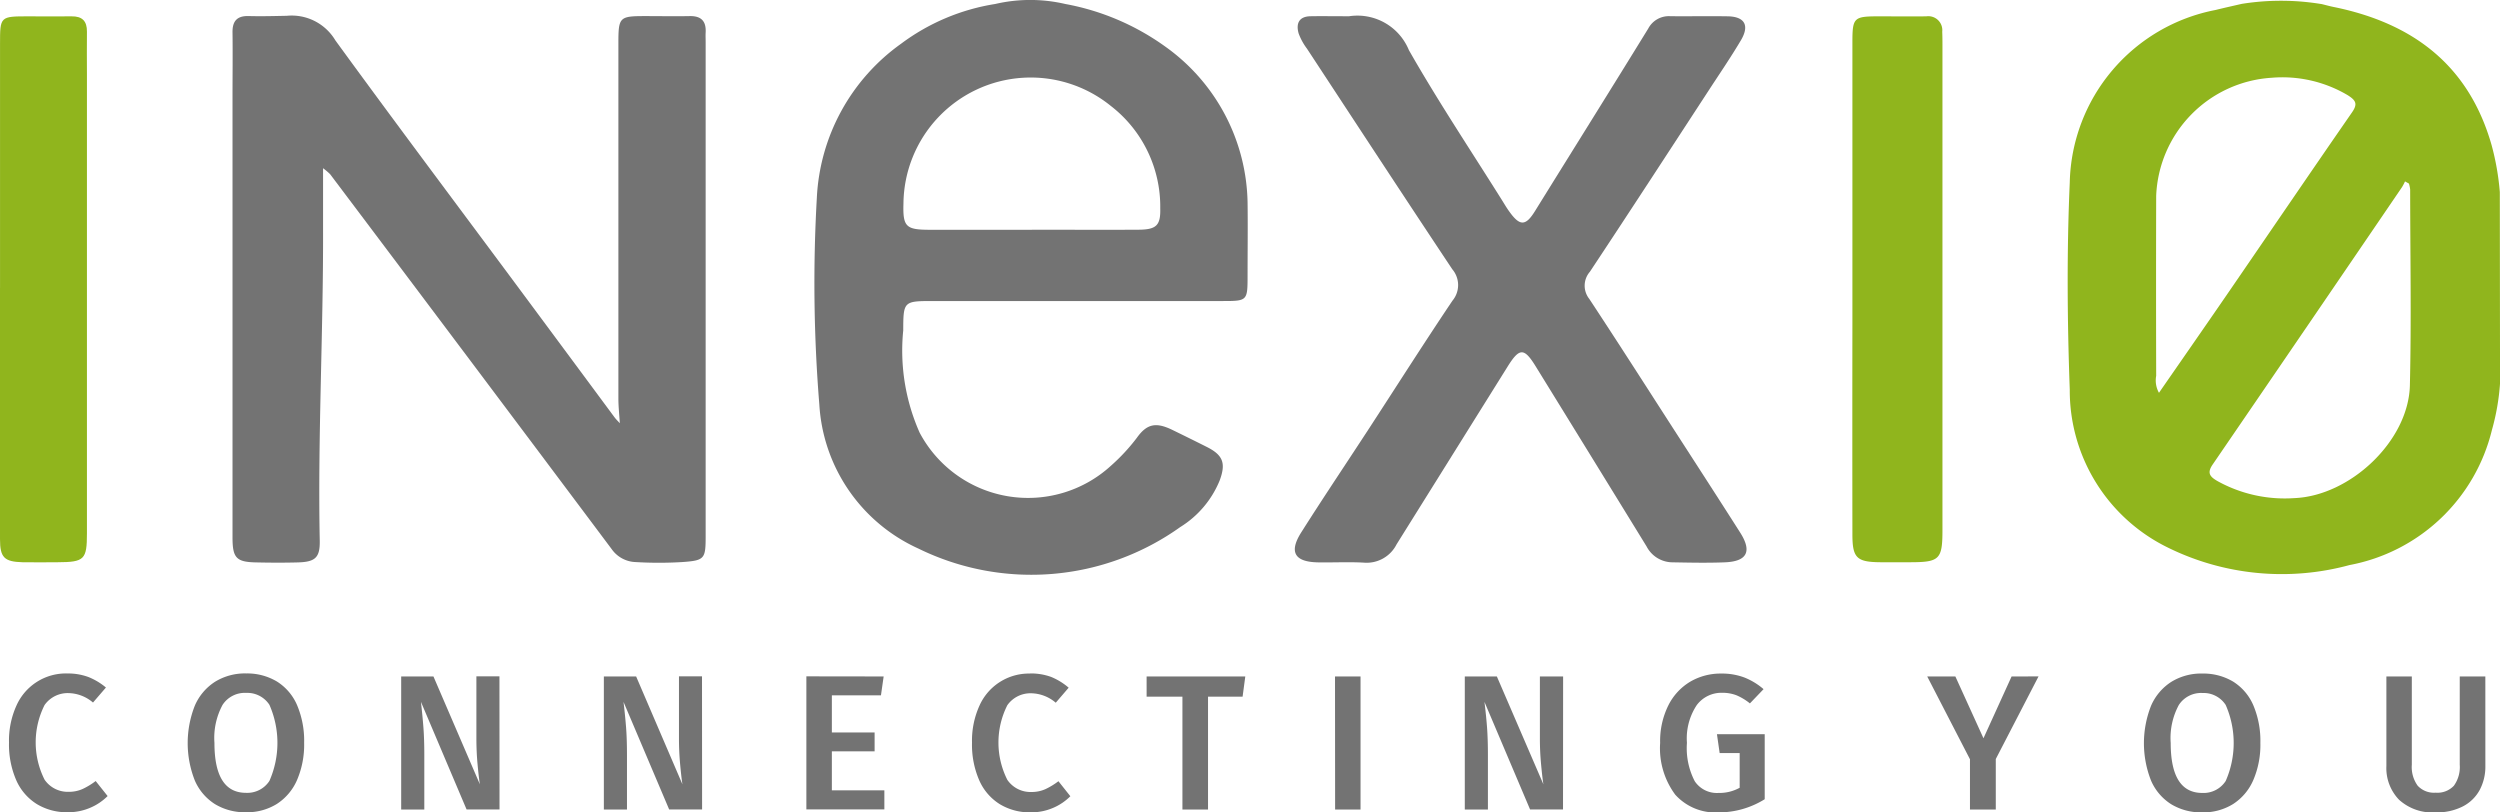
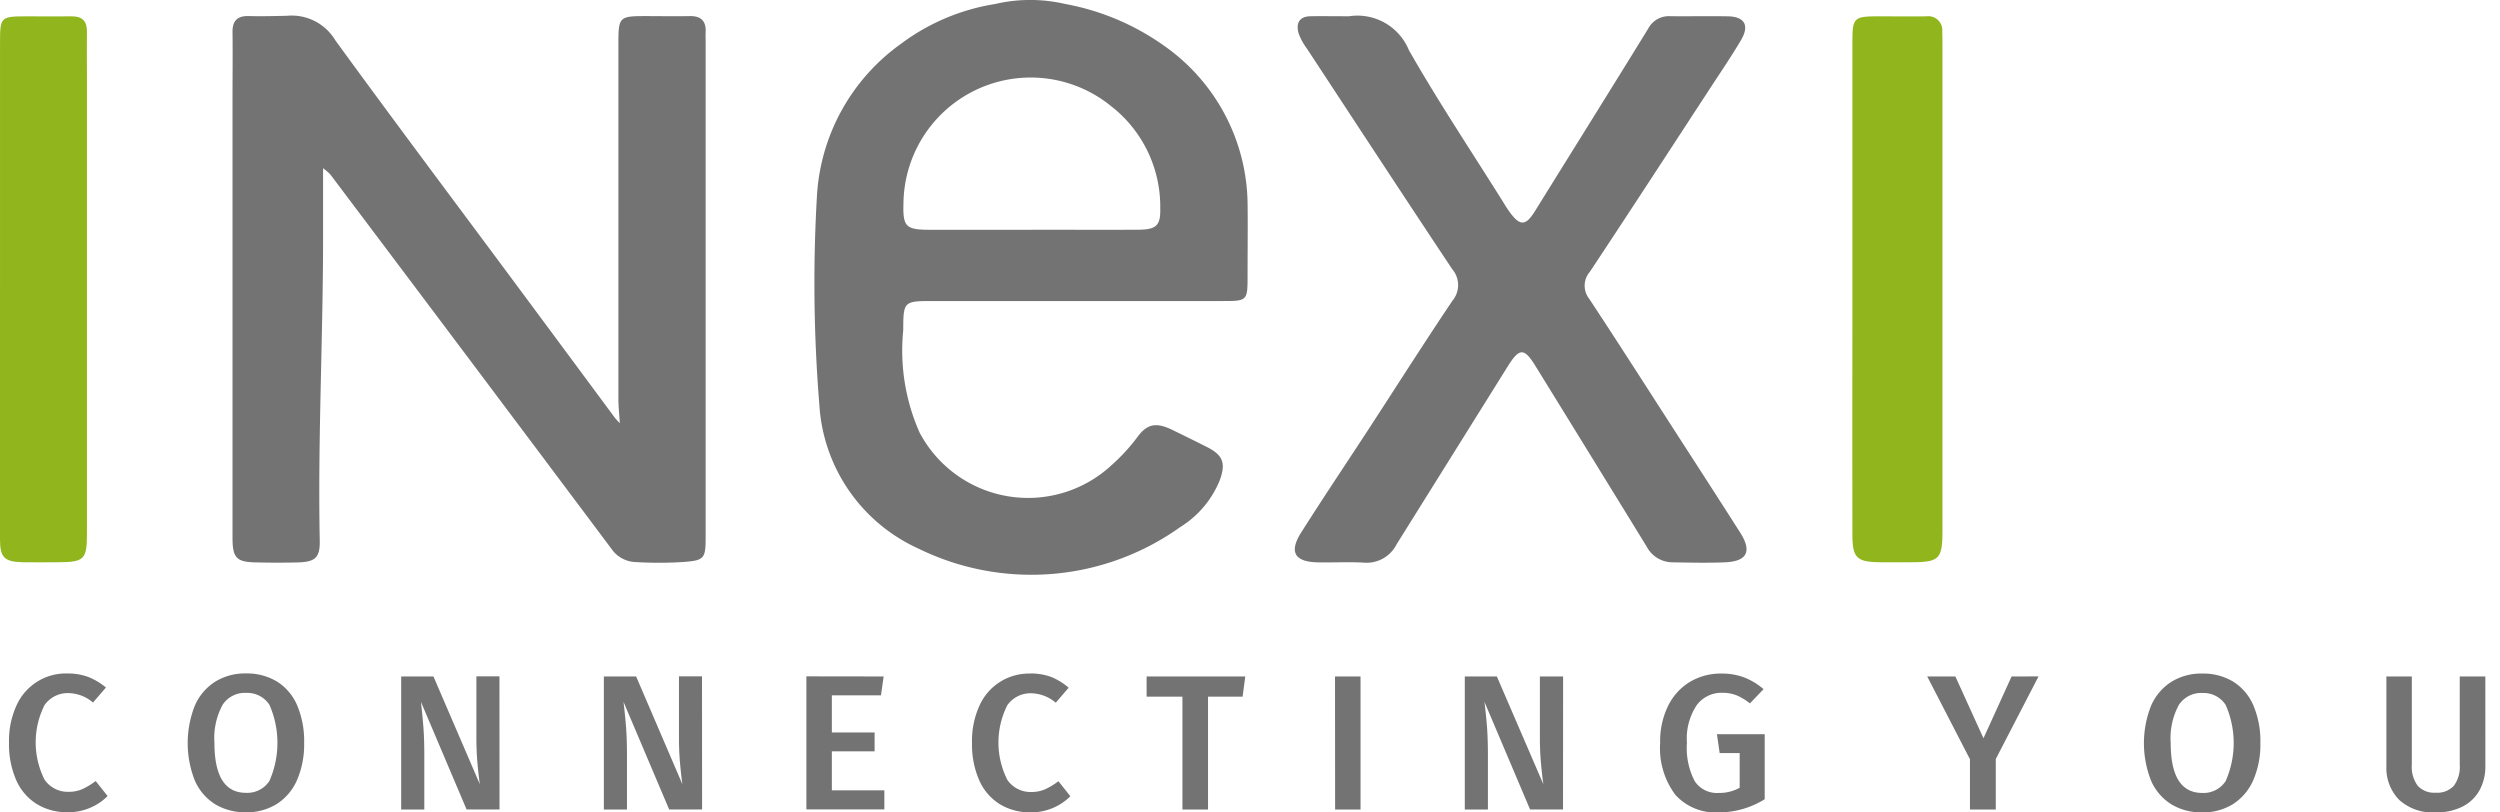
<svg xmlns="http://www.w3.org/2000/svg" width="1500" height="487.45" viewBox="0 0 113.857 37">
  <SCRIPT id="allow-copy_script" />
  <g id="Group_1038" data-name="Group 1038" transform="translate(-23.085 -22.608)">
    <g id="Group_1036" data-name="Group 1036" transform="translate(23.086 22.608)">
      <g id="Group_1033" data-name="Group 1033" transform="translate(94.168 0.038)">
-         <path id="Path_1226" data-name="Path 1226" d="M215.719,40.1a10.436,10.436,0,0,1-.371,2.128,8.24,8.24,0,0,1-6.486,6.146,11.742,11.742,0,0,1-8.263-.793,7.959,7.959,0,0,1-4.476-7.2c-.114-3.14-.138-6.292,0-9.43a8.188,8.188,0,0,1,6.638-7.857c.4-.1.795-.186,1.191-.278a11.331,11.331,0,0,1,3.583,0,.642.642,0,0,1,.091.016c.17.042.34.089.511.124,3.6.731,6.16,2.64,7.2,6.3a11.8,11.8,0,0,1,.372,2.128ZM211.57,31l-.178-.1a2.292,2.292,0,0,1-.137.261q-4.3,6.315-8.617,12.623c-.278.4-.136.566.227.773a6.319,6.319,0,0,0,3.483.768c2.534-.1,5.2-2.59,5.265-5.129.071-2.973.016-5.949.013-8.923A1.349,1.349,0,0,0,211.57,31m-11.384,9.529c1.086-1.568,2.133-3.072,3.171-4.583,1.873-2.728,3.734-5.465,5.618-8.185.267-.385.187-.544-.184-.781a5.833,5.833,0,0,0-3.468-.8,5.613,5.613,0,0,0-5.264,5.376q-.011,4.1,0,8.2a1.15,1.15,0,0,0,.127.773" transform="translate(-196.029 -22.677)" fill="#90b51d" />
-       </g>
+         </g>
      <g id="Group_1034" data-name="Group 1034" transform="translate(10.589 0.72)">
        <path id="Path_1227" data-name="Path 1227" d="M46.656,30.874c0,1.017,0,1.879,0,2.742.015,4.738-.245,9.473-.151,14.213.015.774-.2.974-1,.995-.628.017-1.258.014-1.887,0-.911-.016-1.085-.2-1.086-1.13q0-10.016,0-20.033c0-.992.013-1.984,0-2.975-.008-.519.209-.758.735-.745.58.016,1.164,0,1.74-.012a2.315,2.315,0,0,1,2.21,1.121c2.712,3.726,5.48,7.411,8.226,11.111q2.243,3.023,4.482,6.048c.068.093.152.173.246.276-.024-.4-.065-.76-.065-1.118q0-8.092,0-16.186c0-1.193.045-1.237,1.214-1.238.677,0,1.355.013,2.032,0,.528-.011.756.233.728.748-.008.145,0,.291,0,.436q0,11.251,0,22.5c0,1.038-.043,1.11-1.081,1.182a17.825,17.825,0,0,1-2.1,0,1.389,1.389,0,0,1-1.1-.592q-6.4-8.548-12.822-17.074a2.979,2.979,0,0,0-.317-.269" transform="translate(-42.533 -23.93)" fill="#737373" />
      </g>
      <g id="Group_1035" data-name="Group 1035" transform="translate(0 0.744)">
        <path id="Path_1228" data-name="Path 1228" d="M23.086,36.335q0-5.547,0-11.095c0-1.265,0-1.266,1.3-1.266.653,0,1.306.01,1.958,0,.488-.007.706.219.7.7-.009.653,0,1.306,0,1.958q0,10.442,0,20.885c0,1.2-.115,1.314-1.335,1.319-.532,0-1.064.011-1.6,0-.83-.023-1.024-.216-1.024-1.043q-.007-5.73,0-11.458" transform="translate(-23.086 -23.974)" fill="#90b51d" />
      </g>
      <path id="Path_1229" data-name="Path 1229" d="M102.633,22.79a11.263,11.263,0,0,1,4.554,1.941,8.9,8.9,0,0,1,3.747,7.1c.015,1.112,0,2.226,0,3.339,0,1.135-.013,1.148-1.125,1.148q-6.605,0-13.211,0c-1.328,0-1.342.017-1.346,1.335A9.2,9.2,0,0,0,96,42.315a5.59,5.59,0,0,0,8.716,1.5,8.711,8.711,0,0,0,1.18-1.274c.463-.646.88-.712,1.626-.347q.783.381,1.561.772c.736.372.87.741.582,1.52a4.486,4.486,0,0,1-1.8,2.128,11.672,11.672,0,0,1-11.917.98,7.7,7.7,0,0,1-4.517-6.557,68.258,68.258,0,0,1-.114-9.42A9.158,9.158,0,0,1,95.153,24.6a9.69,9.69,0,0,1,4.286-1.81,7.043,7.043,0,0,1,3.195,0m-1.523,10.28c1.62,0,3.24.009,4.86,0,.812-.007,1.008-.194.986-.983a5.794,5.794,0,0,0-2.244-4.649,5.795,5.795,0,0,0-9.451,4.435c-.033,1.069.114,1.2,1.208,1.2,1.547,0,3.095,0,4.642,0" transform="translate(-54.117 -22.608)" fill="#737373" />
      <path id="Path_1230" data-name="Path 1230" d="M133.843,23.959A2.533,2.533,0,0,1,136.58,25.5c1.336,2.347,2.841,4.6,4.275,6.89.1.163.2.33.316.486.471.651.733.632,1.155-.05,1.717-2.77,3.447-5.532,5.154-8.307a1.061,1.061,0,0,1,1.007-.564c.87.009,1.742-.009,2.613.005.77.014,1,.408.609,1.079-.467.789-.987,1.547-1.487,2.315-1.795,2.75-3.582,5.5-5.4,8.241a.965.965,0,0,0-.027,1.234c1.356,2.056,2.681,4.132,4.015,6.2.956,1.481,1.914,2.96,2.86,4.447.545.856.314,1.311-.7,1.351-.8.032-1.6.014-2.395,0a1.338,1.338,0,0,1-1.17-.724q-2.52-4.1-5.05-8.2c-.525-.852-.739-.854-1.273,0q-2.532,4.053-5.064,8.107a1.526,1.526,0,0,1-1.484.832c-.7-.041-1.4,0-2.1-.013-1.06-.021-1.325-.469-.757-1.365,1.008-1.591,2.059-3.154,3.088-4.732,1.265-1.942,2.508-3.9,3.8-5.822a1.11,1.11,0,0,0-.011-1.433c-2.22-3.337-4.415-6.691-6.615-10.042a2.723,2.723,0,0,1-.38-.694c-.127-.445.008-.775.543-.784.508-.009,1.016,0,1.739,0" transform="translate(-72.416 -23.217)" fill="#737373" />
      <path id="Path_1231" data-name="Path 1231" d="M178.021,36.335q0-5.585,0-11.171c0-1.134.06-1.188,1.191-1.19.726,0,1.451.01,2.176,0a.637.637,0,0,1,.724.7c.008.193.01.387.01.58q0,11.062,0,22.125c0,1.322-.134,1.454-1.446,1.457-.46,0-.919,0-1.378,0-1.08-.008-1.276-.194-1.277-1.261q-.007-4.825,0-9.647,0-.8,0-1.6" transform="translate(-93.658 -23.23)" fill="#90b51d" />
    </g>
    <g id="Group_1037" data-name="Group 1037" transform="translate(23.497 53.284)">
      <path id="Path_1232" data-name="Path 1232" d="M136.619,79.079h-1.166V83.1a1.45,1.45,0,0,1-.267.956,1.026,1.026,0,0,1-.829.316,1.014,1.014,0,0,1-.819-.316,1.45,1.45,0,0,1-.268-.956V79.079h-1.158v4.078a2.073,2.073,0,0,0,.579,1.539,2.266,2.266,0,0,0,1.666.574A2.6,2.6,0,0,0,135.589,85a1.819,1.819,0,0,0,.772-.75,2.259,2.259,0,0,0,.259-1.092Zm-12.892.754a1.2,1.2,0,0,1,1.066.543,4.3,4.3,0,0,1,0,3.465,1.2,1.2,0,0,1-1.066.543q-1.437,0-1.438-2.271a3.175,3.175,0,0,1,.369-1.733,1.208,1.208,0,0,1,1.069-.548m0-.886a2.592,2.592,0,0,0-1.407.377,2.441,2.441,0,0,0-.926,1.092,4.635,4.635,0,0,0,0,3.407,2.394,2.394,0,0,0,.921,1.078,2.633,2.633,0,0,0,1.412.369,2.573,2.573,0,0,0,1.4-.377,2.448,2.448,0,0,0,.921-1.087,4.064,4.064,0,0,0,.325-1.7,4.157,4.157,0,0,0-.32-1.711,2.376,2.376,0,0,0-.917-1.078,2.632,2.632,0,0,0-1.412-.369m-8.681.132-1.281,2.815-1.28-2.815H111.2l1.947,3.771v2.289h1.176v-2.3l1.947-3.762Zm-13.234-.132a2.736,2.736,0,0,0-1.4.369,2.615,2.615,0,0,0-1,1.083,3.647,3.647,0,0,0-.372,1.706,3.545,3.545,0,0,0,.688,2.359,2.468,2.468,0,0,0,1.987.806,3.956,3.956,0,0,0,2.087-.6V81.71h-2.175l.123.859h.912v1.579a1.906,1.906,0,0,1-.964.236,1.21,1.21,0,0,1-1.083-.535,3.259,3.259,0,0,1-.355-1.745,2.737,2.737,0,0,1,.447-1.72,1.4,1.4,0,0,1,1.149-.561,1.78,1.78,0,0,1,.662.114,2.577,2.577,0,0,1,.61.369l.622-.649a3.071,3.071,0,0,0-.872-.53,2.9,2.9,0,0,0-1.057-.18m-7.2.132H93.56V81.92q0,.571.053,1.145c.035.383.07.692.106.925L91.6,79.079H90.14v6.06h1.053V82.666q0-.728-.039-1.255t-.119-1.175l2.078,4.9h1.5Zm-10.384,6.06h1.158v-6.06H84.229Zm-8.585-6.06V80h1.631v5.139h1.166V80H80.02l.123-.921Zm-5.306-.132a2.465,2.465,0,0,0-2.3,1.447,3.854,3.854,0,0,0-.346,1.7,4.054,4.054,0,0,0,.333,1.723,2.422,2.422,0,0,0,.938,1.082,2.63,2.63,0,0,0,1.394.369A2.526,2.526,0,0,0,71.4,85.06a2.474,2.474,0,0,0,.776-.526l-.543-.684a3.261,3.261,0,0,1-.6.364,1.535,1.535,0,0,1-.64.127,1.277,1.277,0,0,1-1.087-.553,3.772,3.772,0,0,1,0-3.4,1.288,1.288,0,0,1,1.083-.543,1.769,1.769,0,0,1,1.122.43l.588-.684A2.916,2.916,0,0,0,71.3,79.1a2.7,2.7,0,0,0-.965-.158m-10.182.132v6.06h3.552v-.868H61.314V82.49h1.947v-.859H61.314V79.938H63.55l.123-.859Zm-4.753,0H54.351V81.92q0,.571.052,1.145c.035.383.07.692.105.925L52.4,79.079H50.93v6.06h1.053V82.666q0-.728-.04-1.255t-.118-1.175l2.079,4.9h1.5Zm-9.225,0H45.125V81.92q0,.571.052,1.145c.035.383.07.692.106.925l-2.114-4.911H41.7v6.06h1.053V82.666q0-.728-.04-1.255T42.6,80.236l2.078,4.9h1.5Zm-11.541.754a1.2,1.2,0,0,1,1.065.543,4.3,4.3,0,0,1,0,3.465,1.2,1.2,0,0,1-1.065.543q-1.439,0-1.439-2.271a3.175,3.175,0,0,1,.369-1.733,1.209,1.209,0,0,1,1.07-.548m0-.886a2.6,2.6,0,0,0-1.408.377,2.437,2.437,0,0,0-.925,1.092,4.635,4.635,0,0,0,0,3.407,2.394,2.394,0,0,0,.921,1.078,2.633,2.633,0,0,0,1.412.369,2.575,2.575,0,0,0,1.4-.377,2.453,2.453,0,0,0,.921-1.087,4.081,4.081,0,0,0,.325-1.7,4.148,4.148,0,0,0-.32-1.711,2.373,2.373,0,0,0-.917-1.078,2.633,2.633,0,0,0-1.411-.369m-8.147,0a2.465,2.465,0,0,0-2.3,1.447,3.861,3.861,0,0,0-.346,1.7,4.062,4.062,0,0,0,.333,1.723,2.423,2.423,0,0,0,.939,1.082,2.627,2.627,0,0,0,1.394.369,2.533,2.533,0,0,0,1.049-.211,2.478,2.478,0,0,0,.776-.526l-.544-.684a3.243,3.243,0,0,1-.6.364,1.535,1.535,0,0,1-.64.127,1.277,1.277,0,0,1-1.087-.553,3.772,3.772,0,0,1,0-3.4,1.288,1.288,0,0,1,1.083-.543,1.769,1.769,0,0,1,1.122.43l.589-.684a2.936,2.936,0,0,0-.807-.482,2.694,2.694,0,0,0-.964-.158" transform="translate(-23.841 -78.947)" fill="#737373" />
    </g>
  </g>
</svg>